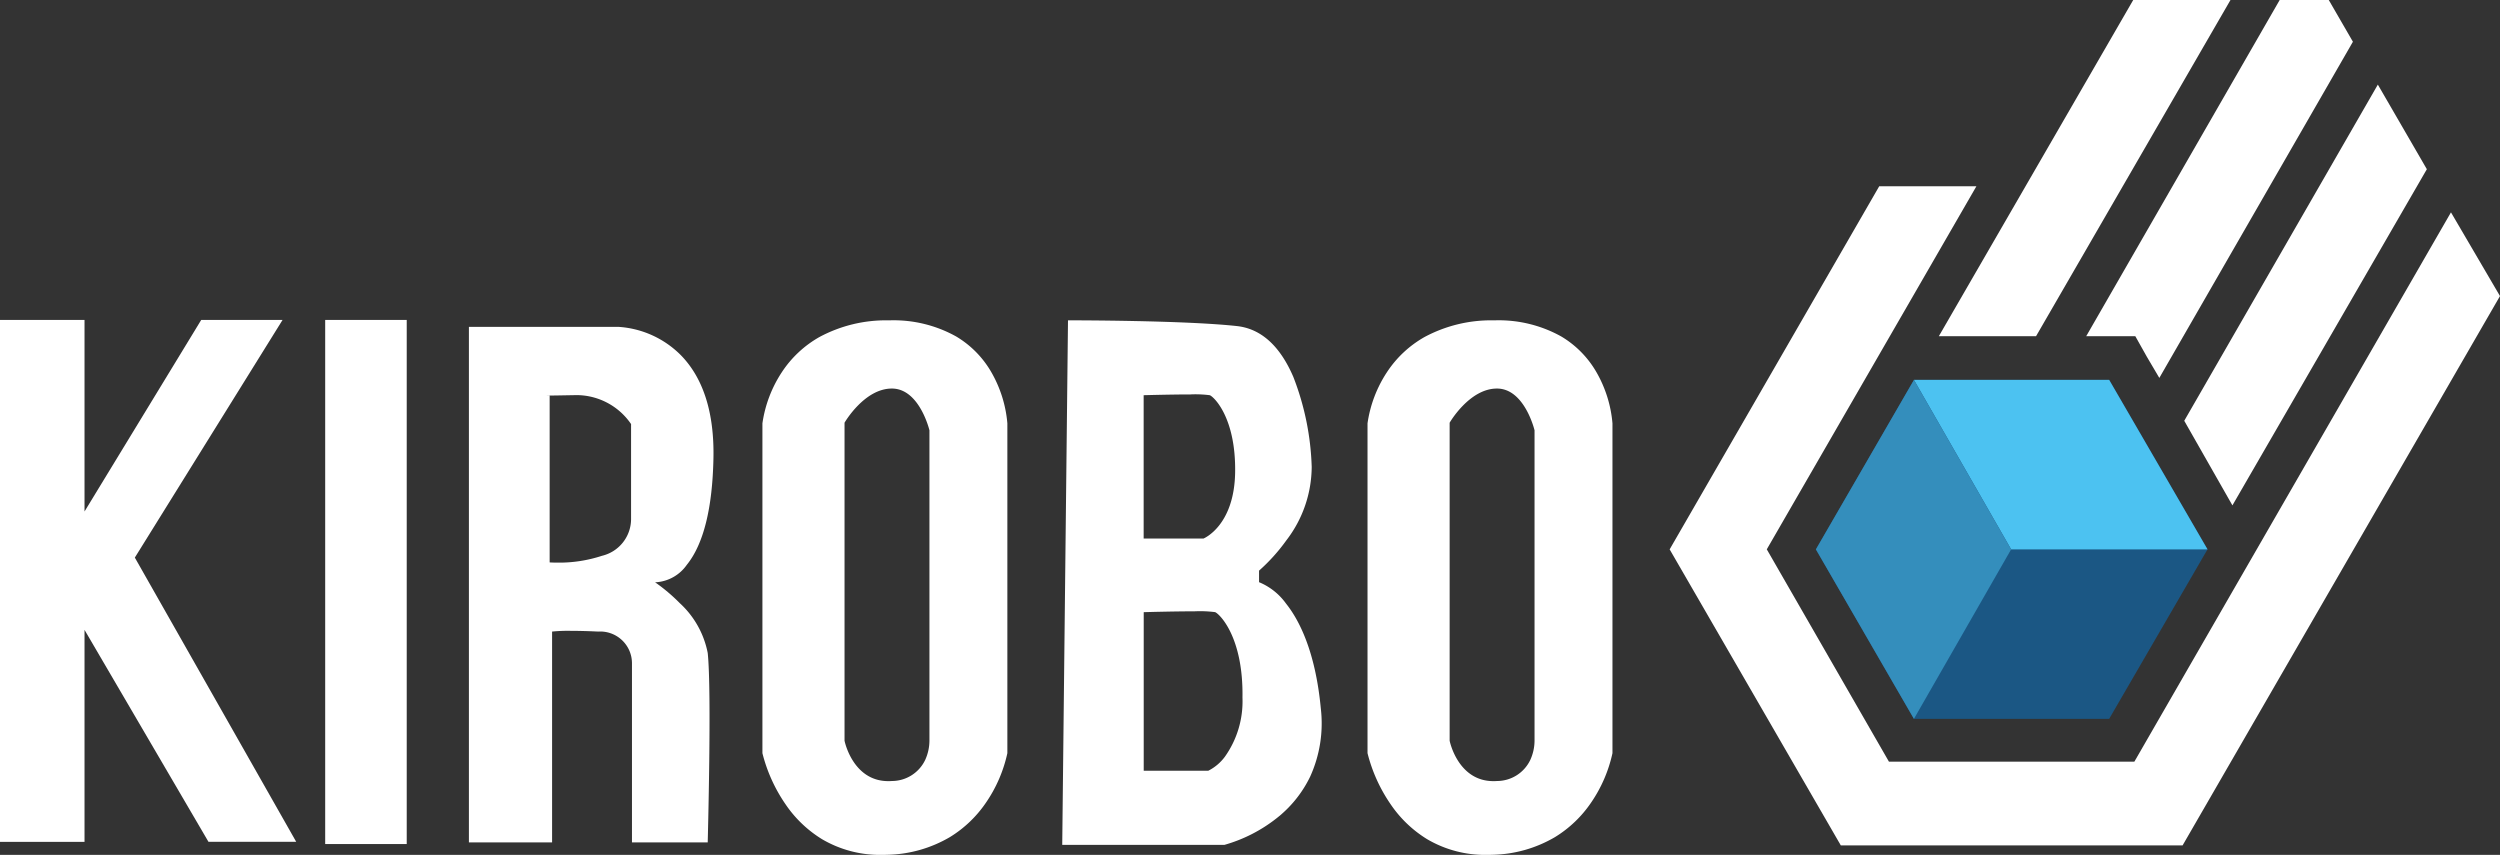
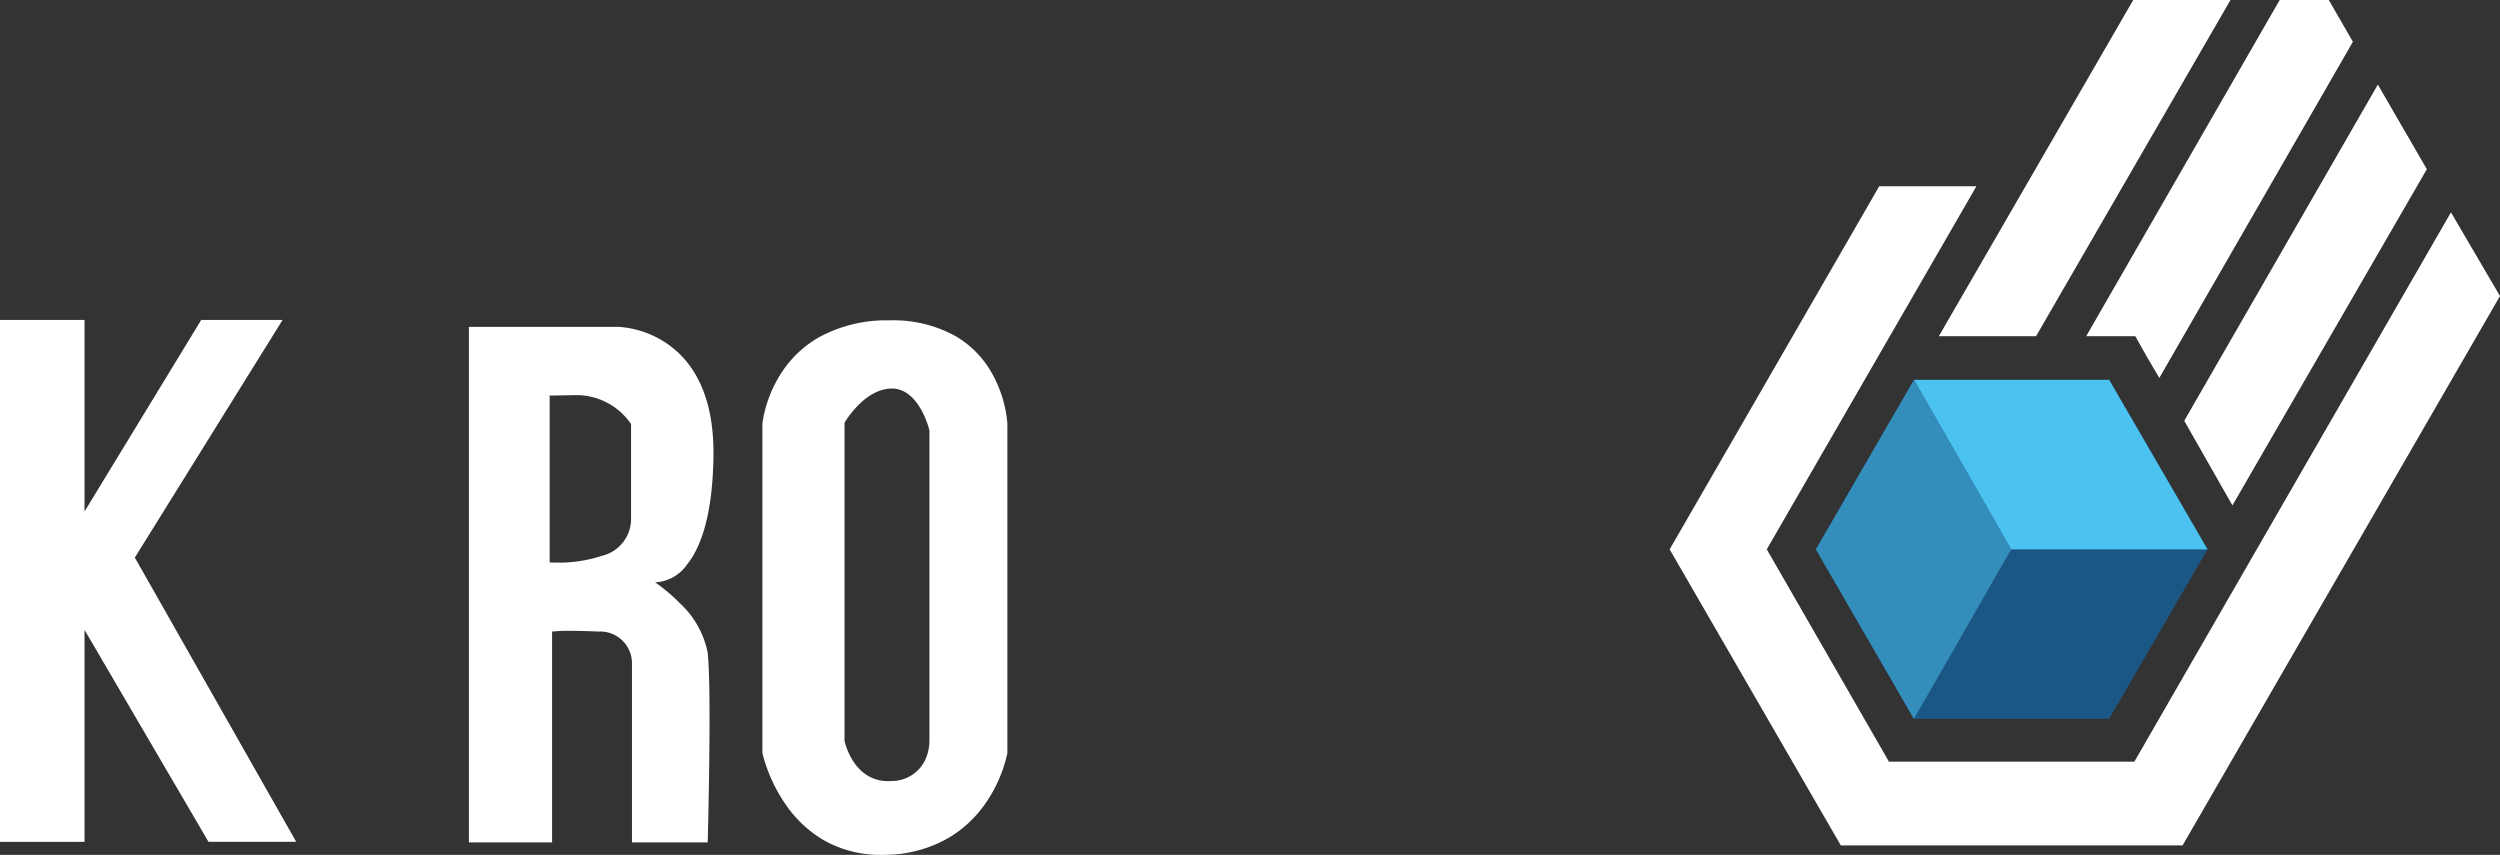
<svg xmlns="http://www.w3.org/2000/svg" width="157.915" height="54" viewBox="0 0 157.915 54">
  <rect x="0" y="0" width="157.915" height="54" fill="#333333" stroke="none" />
  <g id="Group_2" data-name="Group 2" transform="translate(-818.761 369)">
    <g id="Group_1" data-name="Group 1" transform="translate(924.226 -369)">
      <g id="logo" transform="translate(0 0)">
        <path id="Path_1" data-name="Path 1" d="M122.528,184.7H110.2L104,195.406l6.193,10.706h12.332l6.212-10.706Z" transform="translate(-94.763 -160.704)" fill="#1b5784" />
        <path id="Path_2" data-name="Path 2" d="M157.545,195.406,151.332,184.7H139l6.14,10.706Z" transform="translate(-123.569 -160.704)" fill="#4cc2f1" />
        <path id="Path_3" data-name="Path 3" d="M110.193,184.7,104,195.406l6.193,10.706,6.14-10.706Z" transform="translate(-94.763 -160.704)" fill="#348ebc" />
        <path id="Path_4" data-name="Path 4" d="M175.629,54.444,163.4,75.679l3.043,5.344,12.281-21.235Zm-3.1-5.344h-3.1L157.208,70.335h3.1l.725,1.292.793,1.345,12.228-21.235Zm-12.352,0L147.9,70.335h6.14L166.321,49.1Z" transform="translate(-130.895 -49.1)" fill="#fff" />
        <path id="Path_5" data-name="Path 5" d="M101.153,117.246l-20,34.7h-15.5l-7.717-13.414L71.176,115.6H65.037L51.8,138.534l10.812,18.7H84.2l20.049-34.7Z" transform="translate(-51.8 -103.833)" fill="#fff" />
      </g>
    </g>
    <path id="Path_6" data-name="Path 6" d="M818.761-340.978H824.1v12.1l7.371-12.1h5.139l-9.332,15.012,10.194,17.954H831.93L824.1-321.4v13.389h-5.342" transform="translate(0 -7.813)" fill="#fff" />
-     <path id="Path_7" data-name="Path 7" d="M847.244-340.978h5.15v33.106h-5.15Z" transform="translate(-7.942 -7.813)" fill="#fff" />
    <path id="Subtraction_1" data-name="Subtraction 1" d="M5.254,32.564H0V0H9.467A6.1,6.1,0,0,1,13.4,1.8c1.412,1.452,2.1,3.629,2.047,6.471-.06,3.182-.627,5.456-1.684,6.76a2.583,2.583,0,0,1-1.942,1.1c-.036,0-.059,0-.065,0l.011.007a11.225,11.225,0,0,1,1.554,1.313A5.759,5.759,0,0,1,15.085,20.6c.257,2.411,0,11.868,0,11.963H10.3V21.223a2.006,2.006,0,0,0-2.133-1.977c-.644-.031-1.225-.046-1.726-.046a10.014,10.014,0,0,0-1.187.046V32.563ZM5.1,4.34h0V14.877s.192.014.5.014A8.654,8.654,0,0,0,8.4,14.461a2.391,2.391,0,0,0,1.843-2.289V6.138A4.183,4.183,0,0,0,6.562,4.316H6.45c-.679.013-1.122.02-1.353.022v-.01c-.171.007-.193.009-.195.01a.554.554,0,0,0,.066,0H5.1Z" transform="translate(848.38 -348.352)" fill="#fff" />
    <path id="Subtraction_2" data-name="Subtraction 2" d="M7.54,33.766h0a7.212,7.212,0,0,1-3.788-1,7.579,7.579,0,0,1-2.3-2.209A9.958,9.958,0,0,1,0,27.341V6.506a7.921,7.921,0,0,1,1.22-3.22A6.91,6.91,0,0,1,3.6,1.055,8.878,8.878,0,0,1,7.911,0h.144a8.106,8.106,0,0,1,4.178,1.017,6.249,6.249,0,0,1,2.214,2.237,7.78,7.78,0,0,1,1.025,3.253V27.341a8.825,8.825,0,0,1-1.341,3.11,7.471,7.471,0,0,1-2.294,2.194,8.116,8.116,0,0,1-3.926,1.114C7.787,33.763,7.662,33.766,7.54,33.766ZM8.176,4.309c-1.738,0-2.977,2.138-2.989,2.159V26.549c0,.025.52,2.558,2.764,2.558.068,0,.141,0,.225-.008a2.333,2.333,0,0,0,2.11-1.341,2.961,2.961,0,0,0,.264-1.209V6.946C10.543,6.92,9.915,4.309,8.176,4.309Z" transform="translate(866.92 -348.766)" fill="#fff" />
-     <path id="Subtraction_3" data-name="Subtraction 3" d="M7.54,33.766h0a7.212,7.212,0,0,1-3.788-1,7.579,7.579,0,0,1-2.3-2.209A9.958,9.958,0,0,1,0,27.341V6.506a7.921,7.921,0,0,1,1.22-3.22A6.91,6.91,0,0,1,3.6,1.055,8.878,8.878,0,0,1,7.911,0h.144a8.106,8.106,0,0,1,4.178,1.017,6.249,6.249,0,0,1,2.214,2.237,7.78,7.78,0,0,1,1.025,3.253V27.341a8.825,8.825,0,0,1-1.341,3.11,7.471,7.471,0,0,1-2.294,2.194,8.116,8.116,0,0,1-3.926,1.114C7.787,33.763,7.662,33.766,7.54,33.766ZM8.176,4.309c-1.738,0-2.977,2.138-2.989,2.159V26.549c0,.025.52,2.558,2.764,2.558.068,0,.141,0,.225-.008a2.333,2.333,0,0,0,2.11-1.341,2.961,2.961,0,0,0,.264-1.209V6.946C10.543,6.92,9.915,4.309,8.176,4.309Z" transform="translate(905.142 -348.766)" fill="#fff" />
-     <path id="Subtraction_4" data-name="Subtraction 4" d="M10.247,33.132H0L.364,0H.37C.689,0,7.714,0,11.028.362,12.552.526,13.755,1.609,14.6,3.58a17.054,17.054,0,0,1,1.158,5.676A7.665,7.665,0,0,1,14.155,13.9a11.5,11.5,0,0,1-1.723,1.912v.728a3.951,3.951,0,0,1,1.7,1.346c.813,1.014,1.855,2.985,2.2,6.613a8.131,8.131,0,0,1-.666,4.312,7.445,7.445,0,0,1-2.124,2.639,9.519,9.519,0,0,1-3.3,1.684Zm-1.9-14.751c-1.326,0-3.186.053-3.2.054V28.45H9.226a2.954,2.954,0,0,0,1.059-.9,6.043,6.043,0,0,0,1.1-3.718c.063-3.827-1.45-5.292-1.73-5.4A7.56,7.56,0,0,0,8.352,18.381Zm-.24-13.7c-1.213,0-2.947.048-2.964.049v9.054H8.921c.019-.008,1.945-.8,2-4.17.058-3.459-1.341-4.784-1.6-4.884A7.161,7.161,0,0,0,8.112,4.679Z" transform="translate(885.858 -348.766)" fill="#fff" />
  </g>
</svg>